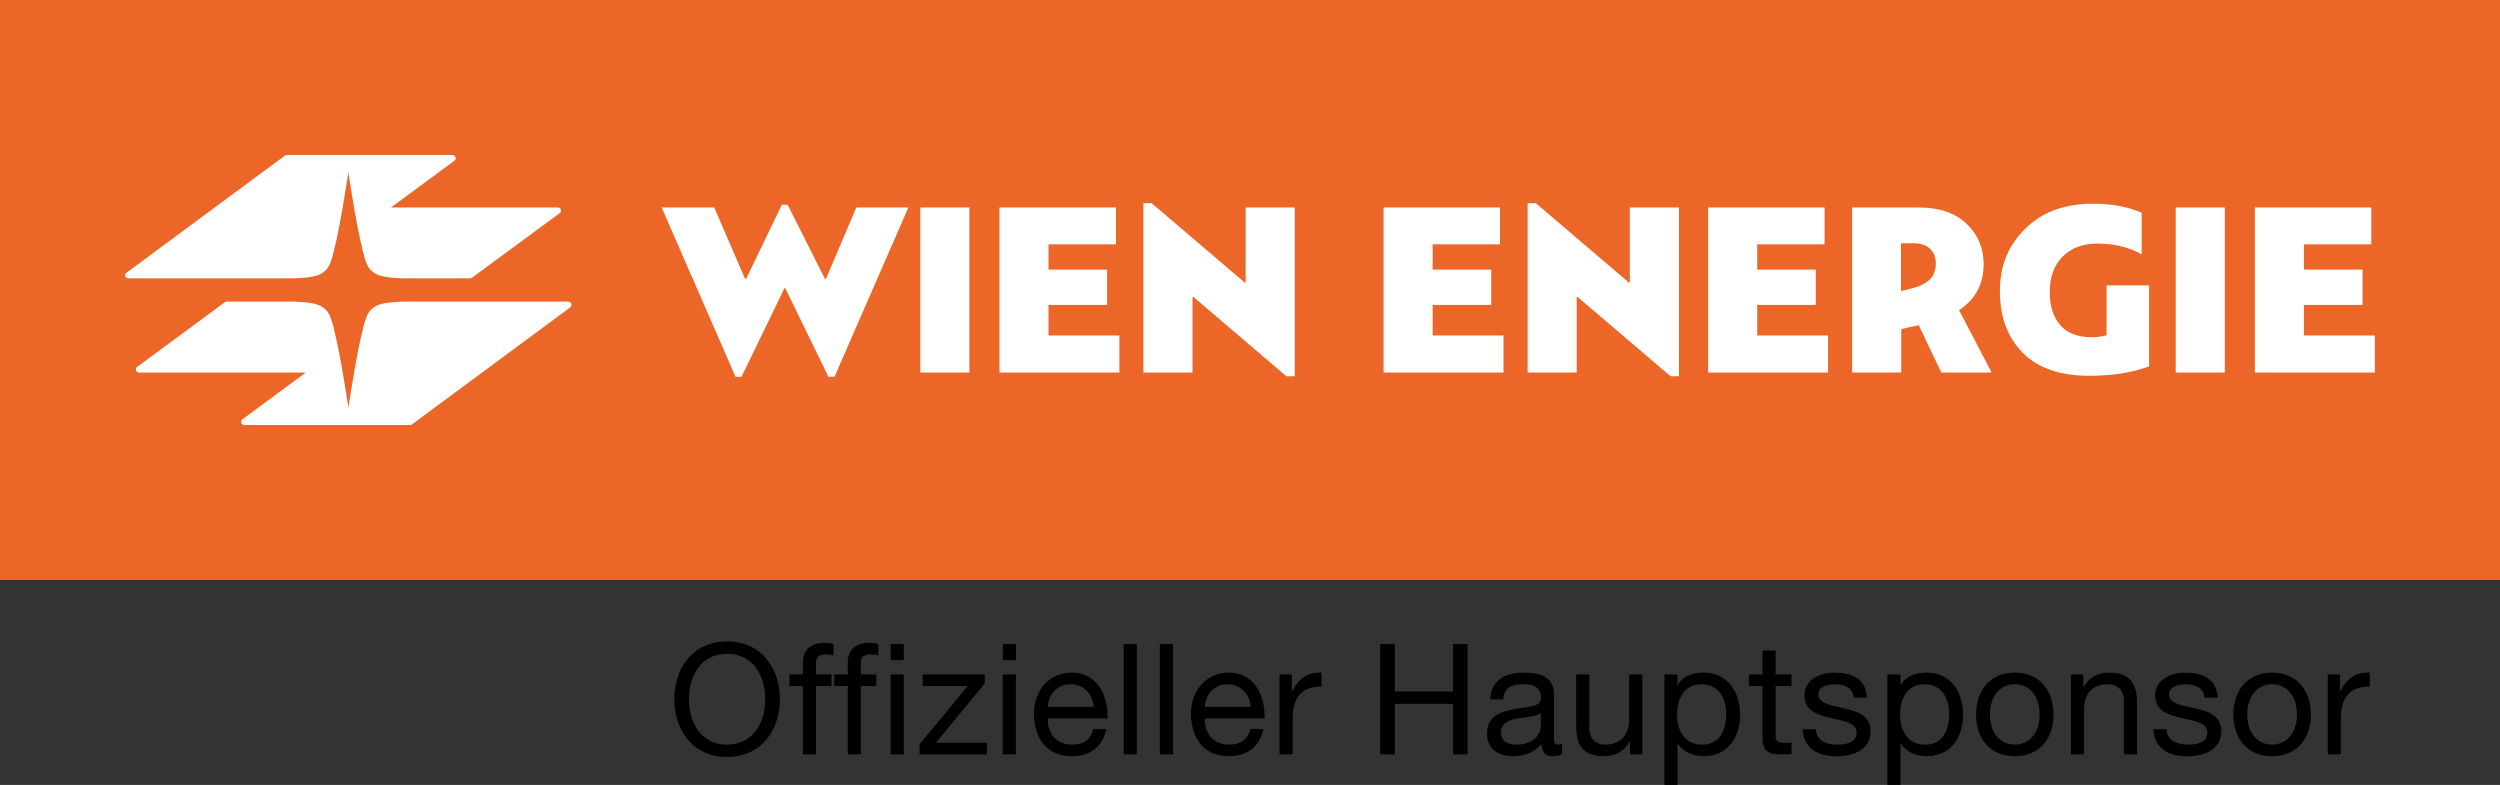
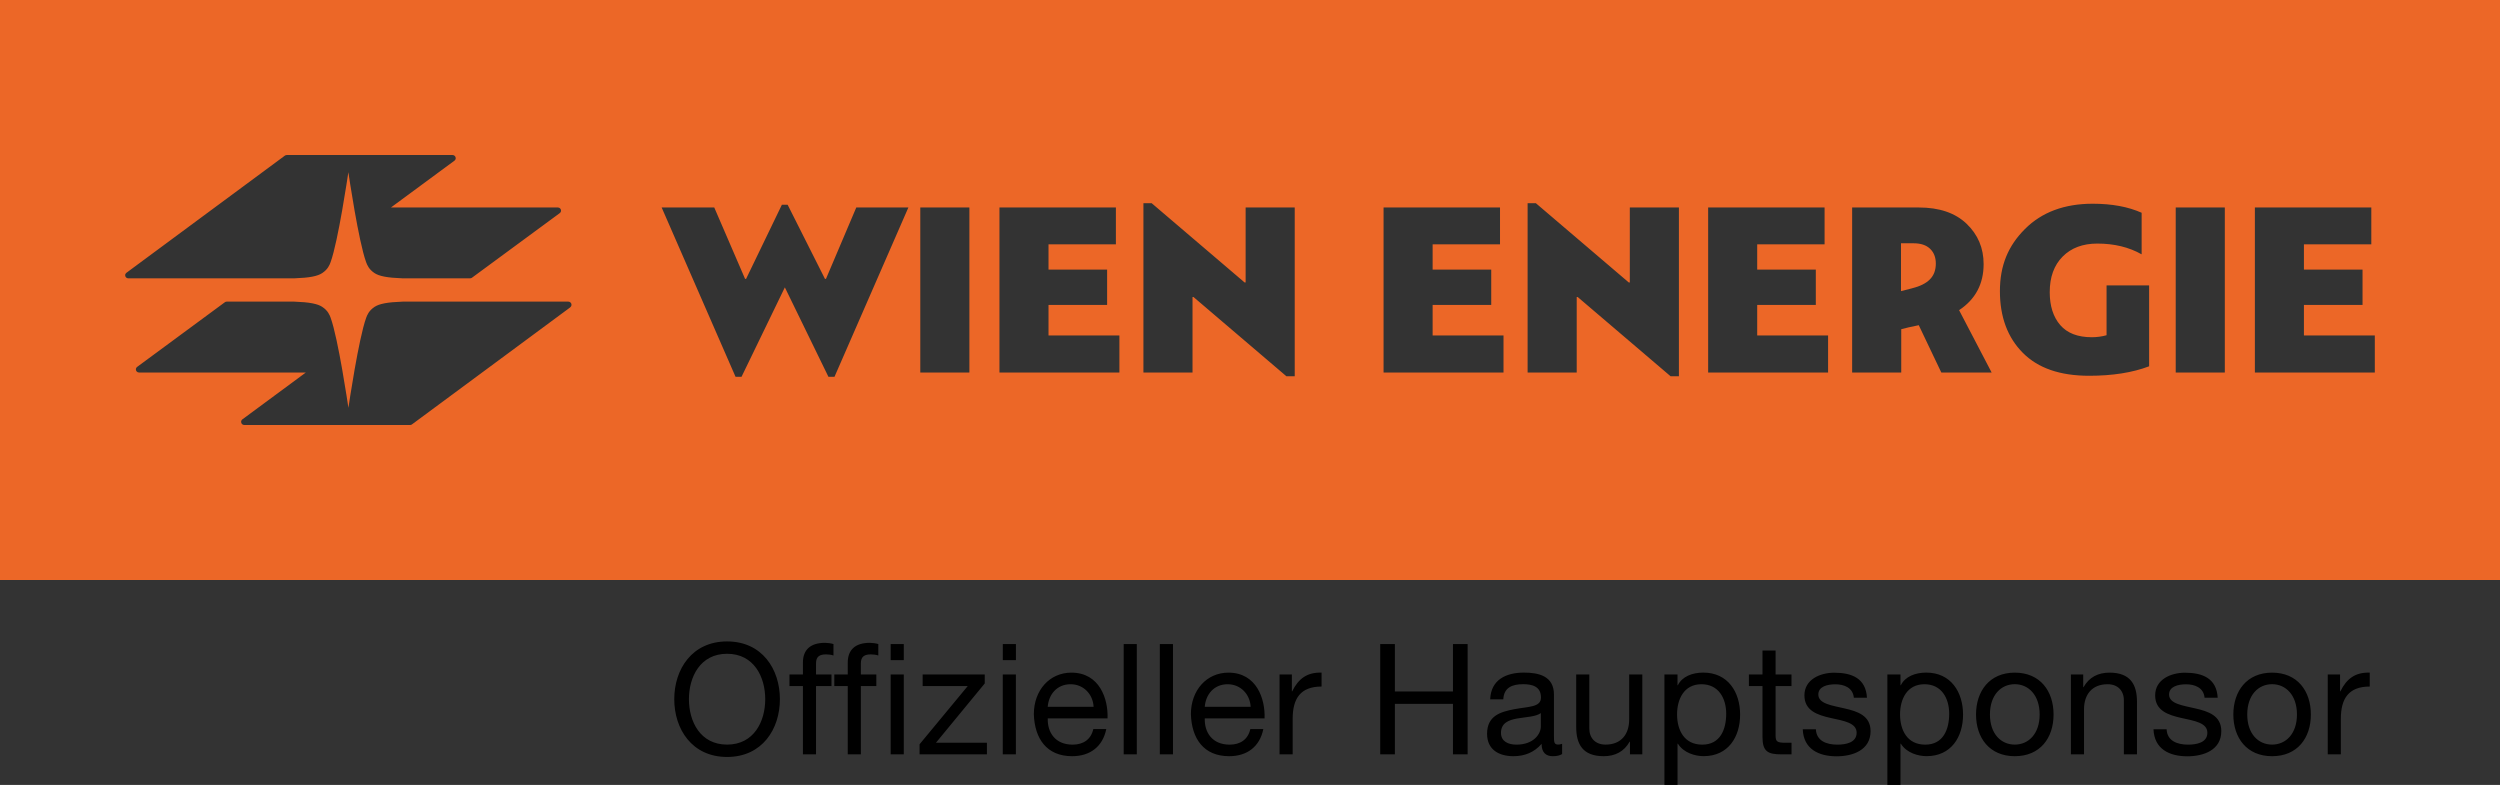
<svg xmlns="http://www.w3.org/2000/svg" id="Ebene_2" viewBox="0 0 691.98 217.26">
  <rect x="0" y="0" width="691.98" height="217.26" fill="#333333" stroke="none" />
  <g id="Offizieller_Hauptsponsor">
    <path d="M201.25,177.54c9.71,0,14.62,7.69,14.62,15.99s-4.92,15.99-14.62,15.99-14.62-7.7-14.62-15.99,4.92-15.99,14.62-15.99ZM201.25,206.1c7.44,0,10.56-6.41,10.56-12.57s-3.12-12.57-10.56-12.57-10.56,6.41-10.56,12.57,3.12,12.57,10.56,12.57ZM222.24,189.9h-3.72v-3.21h3.72v-3.29c0-3.59,2.14-5.47,6.11-5.47.68,0,1.67.13,2.35.34v3.16c-.64-.21-1.41-.3-2.05-.3-1.75,0-2.78.56-2.78,2.48v3.08h4.28v3.21h-4.28v18.9h-3.63v-18.9ZM234.65,189.9h-3.72v-3.21h3.72v-3.29c0-3.59,2.14-5.47,6.11-5.47.68,0,1.67.13,2.35.34v3.16c-.64-.21-1.41-.3-2.05-.3-1.75,0-2.78.56-2.78,2.48v3.08h4.28v3.21h-4.28v18.9h-3.63v-18.9ZM250.16,182.72h-3.63v-4.45h3.63v4.45ZM246.53,186.69h3.63v22.11h-3.63v-22.11ZM254.52,206.02l13.34-16.12h-12.48v-3.21h17.19v2.48l-13.51,16.42h14.11v3.21h-18.64v-2.78ZM281.2,182.72h-3.63v-4.45h3.63v4.45ZM277.56,186.69h3.63v22.11h-3.63v-22.11ZM306.21,201.79c-.98,4.87-4.49,7.52-9.45,7.52-7.05,0-10.39-4.87-10.6-11.63,0-6.63,4.36-11.5,10.39-11.5,7.83,0,10.22,7.31,10.01,12.66h-16.55c-.13,3.85,2.05,7.27,6.88,7.27,2.99,0,5.09-1.45,5.73-4.32h3.59ZM302.7,195.63c-.17-3.46-2.78-6.24-6.37-6.24-3.81,0-6.07,2.86-6.33,6.24h12.7ZM311.03,178.27h3.63v30.53h-3.63v-30.53ZM321.03,178.27h3.64v30.53h-3.64v-30.53ZM349.68,201.79c-.98,4.87-4.49,7.52-9.45,7.52-7.06,0-10.39-4.87-10.6-11.63,0-6.63,4.36-11.5,10.39-11.5,7.82,0,10.22,7.31,10,12.66h-16.55c-.13,3.85,2.05,7.27,6.88,7.27,2.99,0,5.09-1.45,5.73-4.32h3.59ZM346.17,195.63c-.17-3.46-2.78-6.24-6.37-6.24-3.81,0-6.07,2.86-6.33,6.24h12.7ZM354.16,186.69h3.42v4.66h.09c1.75-3.55,4.19-5.3,8.13-5.17v3.85c-5.86,0-8,3.34-8,8.94v9.83h-3.63v-22.11ZM382.03,178.27h4.06v13.13h16.08v-13.13h4.06v30.53h-4.06v-13.98h-16.08v13.98h-4.06v-30.53ZM432.39,208.71c-.64.39-1.45.6-2.61.6-1.88,0-3.08-1.03-3.08-3.42-2.01,2.35-4.7,3.42-7.78,3.42-4.02,0-7.31-1.8-7.31-6.2,0-5,3.72-6.07,7.48-6.8,4.02-.77,7.44-.51,7.44-3.25,0-3.16-2.61-3.68-4.92-3.68-3.08,0-5.34.94-5.51,4.19h-3.63c.21-5.47,4.44-7.4,9.36-7.4,3.98,0,8.29.9,8.29,6.07v11.37c0,1.71,0,2.48,1.15,2.48.3,0,.64-.04,1.11-.21v2.82ZM426.49,197.38c-1.41,1.03-4.15,1.07-6.58,1.5-2.39.43-4.45,1.28-4.45,3.98,0,2.39,2.05,3.25,4.28,3.25,4.79,0,6.75-2.99,6.75-5v-3.72ZM454.58,208.8h-3.42v-3.51h-.09c-1.54,2.74-4.02,4.02-7.18,4.02-5.81,0-7.61-3.33-7.61-8.08v-14.54h3.63v14.96c0,2.69,1.71,4.45,4.49,4.45,4.4,0,6.54-2.95,6.54-6.93v-12.48h3.64v22.11ZM460.69,186.69h3.63v2.99h.09c1.2-2.44,4.02-3.51,7.06-3.51,6.8,0,10.18,5.39,10.18,11.63s-3.34,11.5-10.09,11.5c-2.27,0-5.51-.85-7.14-3.46h-.09v11.42h-3.63v-30.57ZM470.95,189.39c-4.87,0-6.75,4.19-6.75,8.34,0,4.36,1.97,8.38,6.97,8.38s6.63-4.23,6.63-8.55-2.14-8.17-6.84-8.17ZM491.47,186.69h4.4v3.21h-4.4v13.72c0,1.67.47,1.97,2.74,1.97h1.67v3.21h-2.78c-3.76,0-5.26-.77-5.26-4.83v-14.07h-3.76v-3.21h3.76v-6.63h3.63v6.63ZM502.62,201.83c.13,3.25,2.95,4.28,5.94,4.28,2.27,0,5.34-.51,5.34-3.29s-3.59-3.29-7.23-4.1c-3.59-.81-7.22-2.01-7.22-6.24,0-4.45,4.4-6.28,8.25-6.28,4.87,0,8.76,1.54,9.06,6.93h-3.63c-.26-2.82-2.73-3.72-5.13-3.72-2.18,0-4.7.6-4.7,2.82,0,2.61,3.85,3.04,7.23,3.85,3.63.81,7.23,2.01,7.23,6.29,0,5.26-4.92,6.97-9.41,6.97-4.96,0-9.15-2.01-9.36-7.48h3.63ZM522.41,186.69h3.63v2.99h.09c1.2-2.44,4.02-3.51,7.05-3.51,6.8,0,10.18,5.39,10.18,11.63s-3.34,11.5-10.09,11.5c-2.27,0-5.51-.85-7.14-3.46h-.09v11.42h-3.63v-30.57ZM532.68,189.39c-4.87,0-6.76,4.19-6.76,8.34,0,4.36,1.97,8.38,6.97,8.38s6.63-4.23,6.63-8.55-2.14-8.17-6.84-8.17ZM557.68,186.18c7.01,0,10.73,5.09,10.73,11.59s-3.72,11.54-10.73,11.54-10.73-5.09-10.73-11.54,3.72-11.59,10.73-11.59ZM557.68,206.1c3.81,0,6.88-2.99,6.88-8.34s-3.08-8.38-6.88-8.38-6.88,2.99-6.88,8.38,3.08,8.34,6.88,8.34ZM573.2,186.69h3.42v3.51h.09c1.54-2.74,4.02-4.02,7.18-4.02,5.81,0,7.61,3.33,7.61,8.08v14.54h-3.63v-14.96c0-2.69-1.71-4.45-4.49-4.45-4.41,0-6.54,2.95-6.54,6.93v12.48h-3.63v-22.11ZM599.7,201.83c.13,3.25,2.95,4.28,5.94,4.28,2.27,0,5.34-.51,5.34-3.29s-3.59-3.29-7.23-4.1c-3.59-.81-7.22-2.01-7.22-6.24,0-4.45,4.4-6.28,8.25-6.28,4.87,0,8.76,1.54,9.06,6.93h-3.63c-.26-2.82-2.73-3.72-5.13-3.72-2.18,0-4.7.6-4.7,2.82,0,2.61,3.85,3.04,7.23,3.85,3.63.81,7.23,2.01,7.23,6.29,0,5.26-4.92,6.97-9.41,6.97-4.96,0-9.15-2.01-9.36-7.48h3.63ZM628.9,186.18c7.01,0,10.73,5.09,10.73,11.59s-3.72,11.54-10.73,11.54-10.73-5.09-10.73-11.54,3.72-11.59,10.73-11.59ZM628.9,206.1c3.81,0,6.88-2.99,6.88-8.34s-3.08-8.38-6.88-8.38-6.88,2.99-6.88,8.38,3.08,8.34,6.88,8.34ZM644.29,186.69h3.42v4.66h.09c1.75-3.55,4.19-5.3,8.13-5.17v3.85c-5.86,0-8,3.34-8,8.94v9.83h-3.63v-22.11Z" />
  </g>
  <g id="Logo_2021">
-     <rect x="21.08" y="25.94" width="651.95" height="108.2" fill="#fff" />
    <path d="M529.65,67.34h-3.47v13.24l2.98-.76c2.26-.55,3.94-1.39,5.03-2.5,1.09-1.11,1.63-2.56,1.63-4.37,0-1.71-.53-3.07-1.59-4.09-1.06-1.02-2.59-1.52-4.58-1.52Z" fill="#ec6727" />
    <path d="M0,0v160.54h691.98V0H0ZM34.64,76.19c0-.26.12-.5.31-.65l1.39-1.03,42.48-31.41c.15-.12.34-.19.55-.19h45.9c.48,0,.87.39.87.87,0,.28-.14.53-.35.69l-17.58,12.96h46.21c.48,0,.87.38.87.86,0,.29-.15.55-.37.71l-24.31,17.89c-.14.1-.31.15-.5.15h-18.72c-4.21-.15-6.44-.6-7.73-1.45-1.57-1.04-2.04-2.25-2.33-3.04-2.09-5.73-4.78-24-4.91-24.89-.13.89-2.83,19.16-4.91,24.89-.29.8-.76,2-2.33,3.04-1.29.86-3.53,1.31-7.73,1.45h-45.94c-.48.01-.87-.37-.87-.85ZM157.83,85.08l-43.79,32.38c-.15.11-.33.18-.53.18h-45.9c-.48,0-.87-.39-.87-.87,0-.27.13-.52.33-.68l17.58-12.98h-46.17c-.48,0-.87-.38-.87-.86,0-.29.15-.55.37-.71l24.15-17.8c.16-.16.38-.25.61-.25h18.73c4.2.15,6.44.6,7.73,1.45,1.58,1.05,2.04,2.25,2.33,3.04,2.08,5.73,4.78,24.01,4.91,24.9.13-.89,2.83-19.16,4.91-24.9.29-.79.76-2,2.33-3.04,1.29-.85,3.53-1.3,7.73-1.45h45.91c.48,0,.87.39.87.87,0,.3-.16.56-.39.72ZM230.96,104.29h-1.66l-12.06-24.75-11.99,24.75h-1.66l-20.45-46.86h14.56l8.53,19.76h.28l9.91-20.52h1.59l10.33,20.52h.28l8.39-19.76h14.42l-20.45,46.86ZM268.32,103.11h-13.59v-45.68h13.59v45.68ZM309.84,103.11h-33.2v-45.68h32.23v10.19h-18.65v7h16.22v9.78h-16.22v8.46h19.62v10.26ZM358.36,104.15h-2.29l-25.72-21.94h-.27v20.9h-13.59v-46.86h2.29l25.72,21.94h.28v-20.76h13.59v46.72ZM416.17,103.11h-33.21v-45.68h32.23v10.19h-18.65v7h16.22v9.78h-16.22v8.46h19.62v10.26ZM464.7,104.15h-2.29l-25.72-21.94h-.27v20.9h-13.59v-46.86h2.29l25.72,21.94h.28v-20.76h13.59v46.72ZM506.01,103.11h-33.21v-45.68h32.23v10.19h-18.65v7h16.22v9.78h-16.22v8.46h19.62v10.26ZM537.34,103.11l-6.24-13.1c-2.26.46-3.88.83-4.85,1.11v11.99h-13.59v-45.68h18.44c5.68,0,10.1,1.5,13.24,4.51,3.14,3.01,4.71,6.72,4.71,11.16,0,5.5-2.26,9.75-6.79,12.75l9.01,17.26h-13.93ZM594.88,101.38c-4.62,1.76-10.17,2.63-16.64,2.63-8,0-14.1-2.1-18.3-6.31-4.25-4.25-6.38-9.96-6.38-17.12s2.31-12.57,6.93-17.19c4.67-4.67,10.93-7,18.78-7,5.27,0,9.78.83,13.52,2.5v11.51c-3.51-1.99-7.6-2.98-12.27-2.98-4.02,0-7.22,1.2-9.6,3.6-2.38,2.4-3.57,5.68-3.57,9.84,0,3.84.97,6.87,2.91,9.12,1.94,2.24,4.85,3.36,8.73,3.36,1.39,0,2.75-.18,4.09-.55v-13.79h11.78v22.39ZM615.81,103.11h-13.59v-45.68h13.59v45.68ZM657.34,103.11h-33.21v-45.68h32.23v10.19h-18.65v7h16.22v9.78h-16.22v8.46h19.62v10.26Z" fill="#ec6727" />
  </g>
</svg>